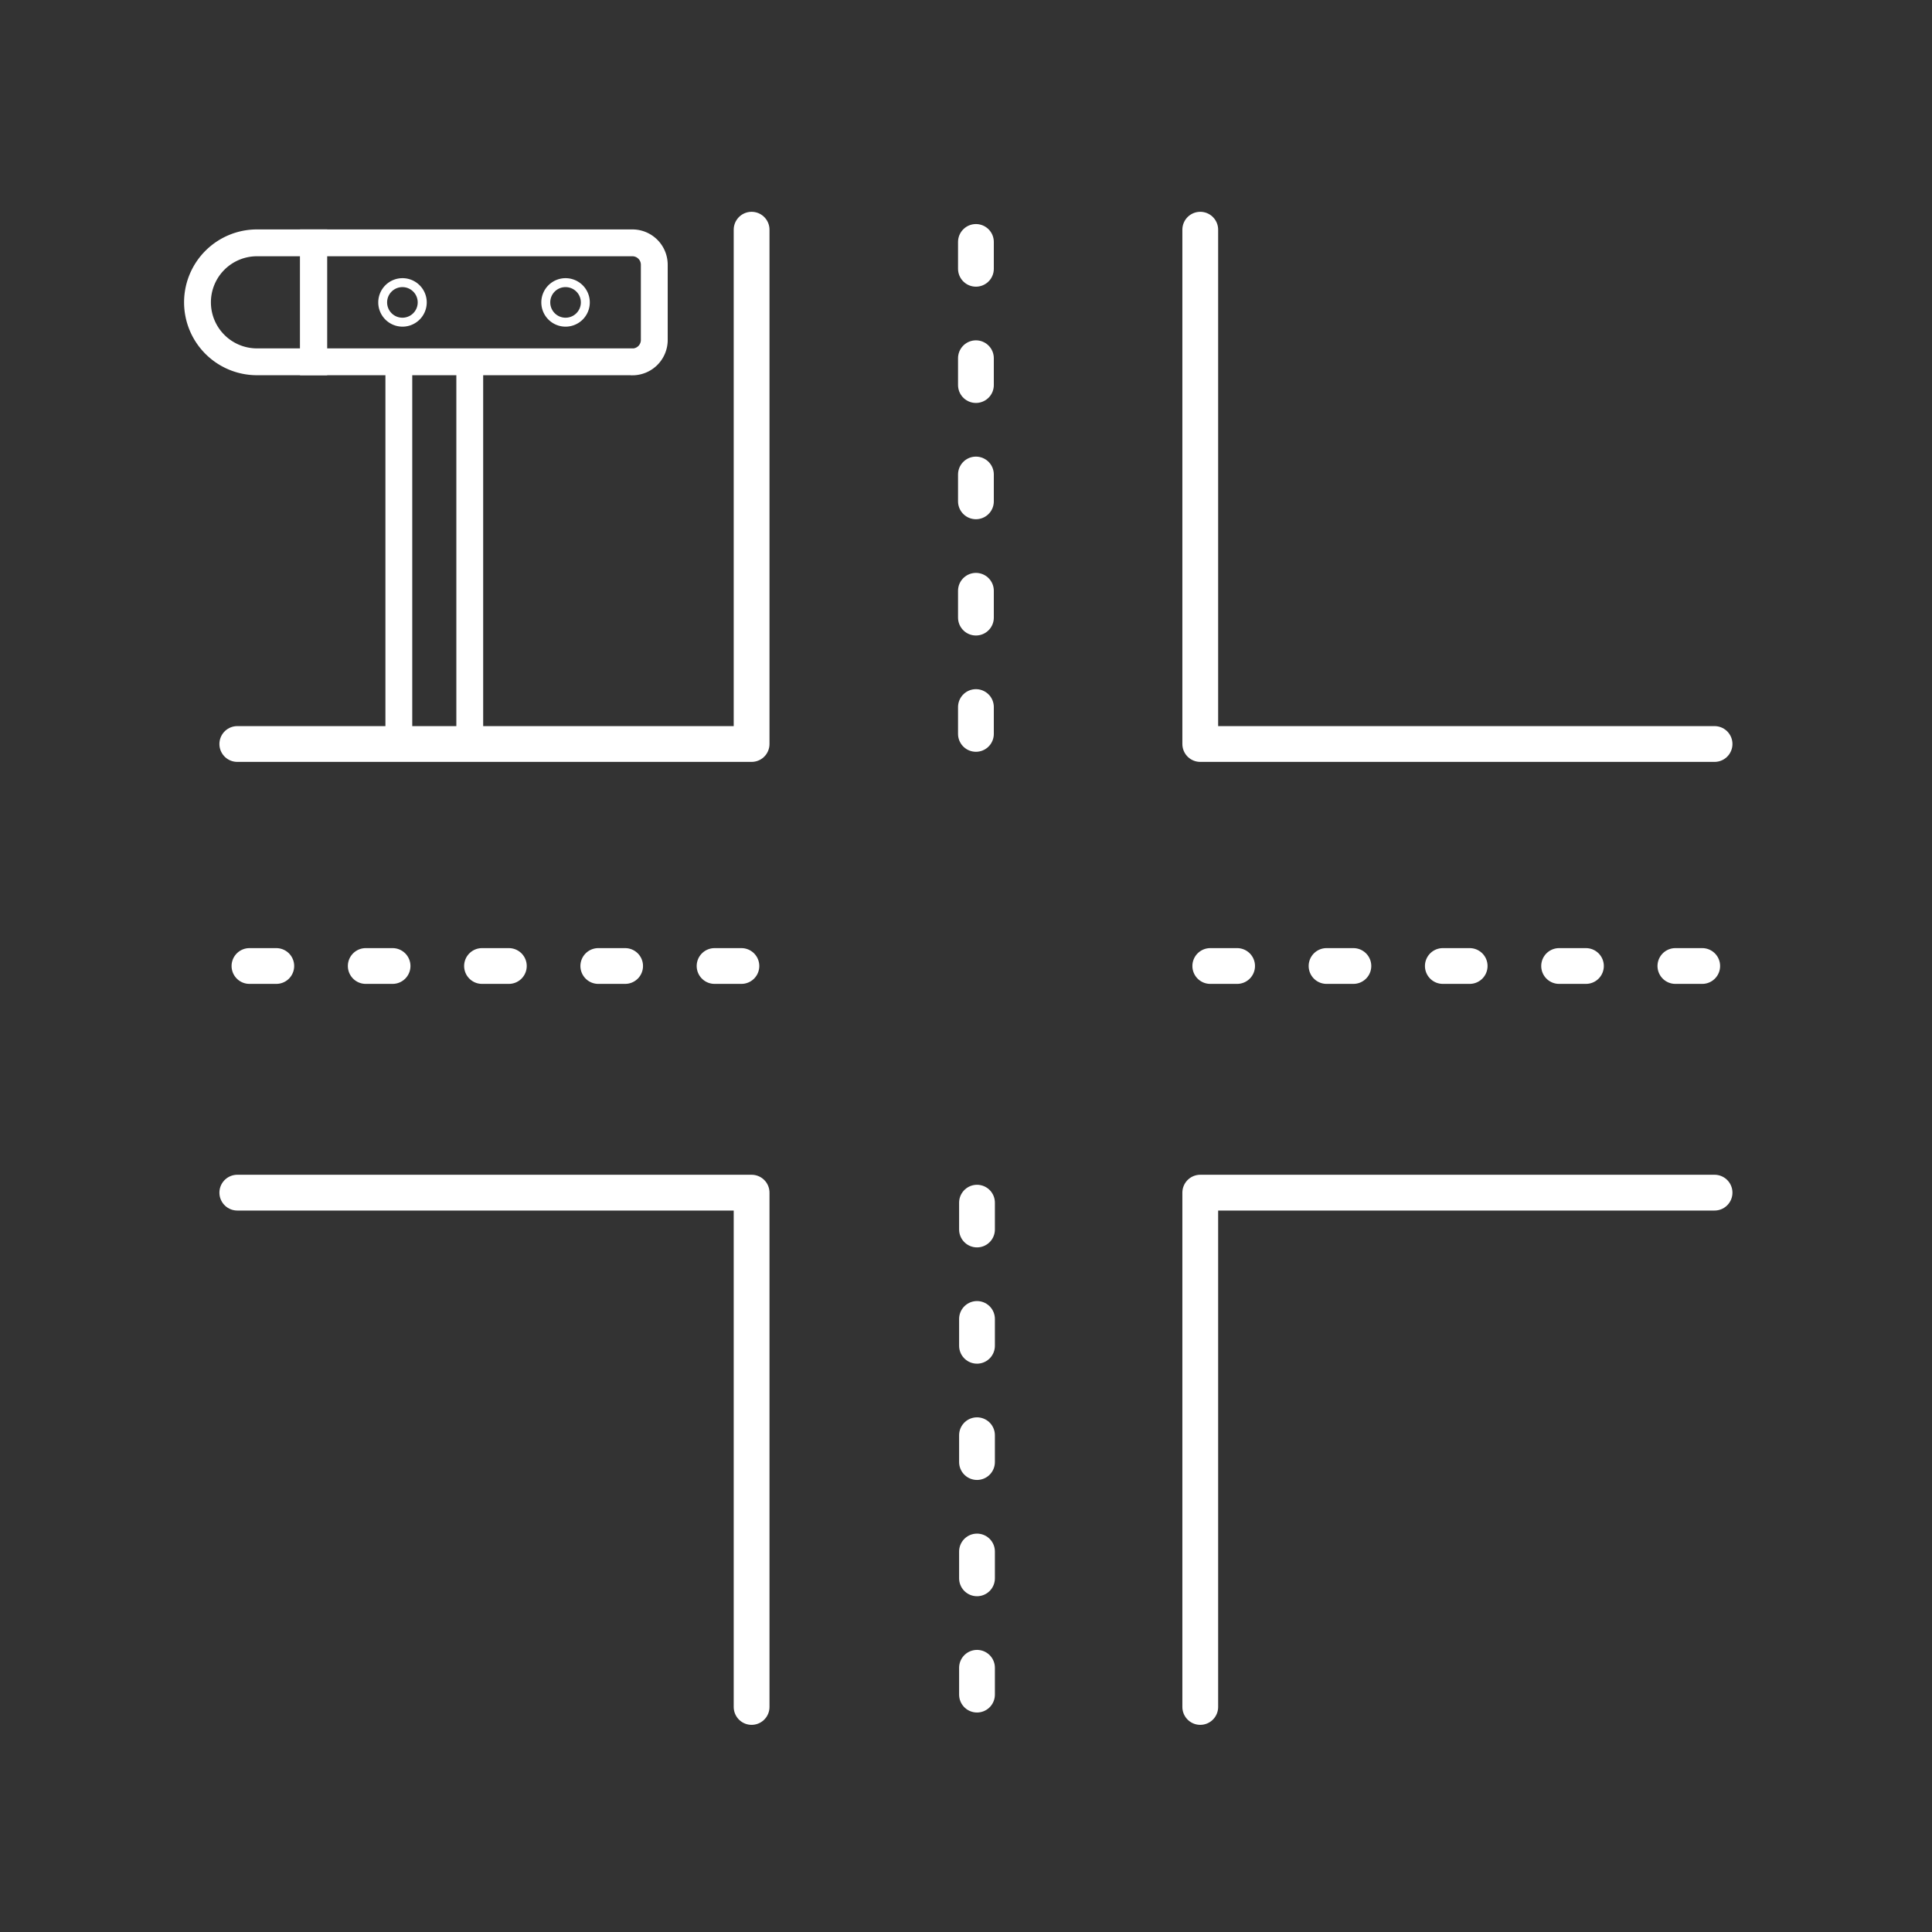
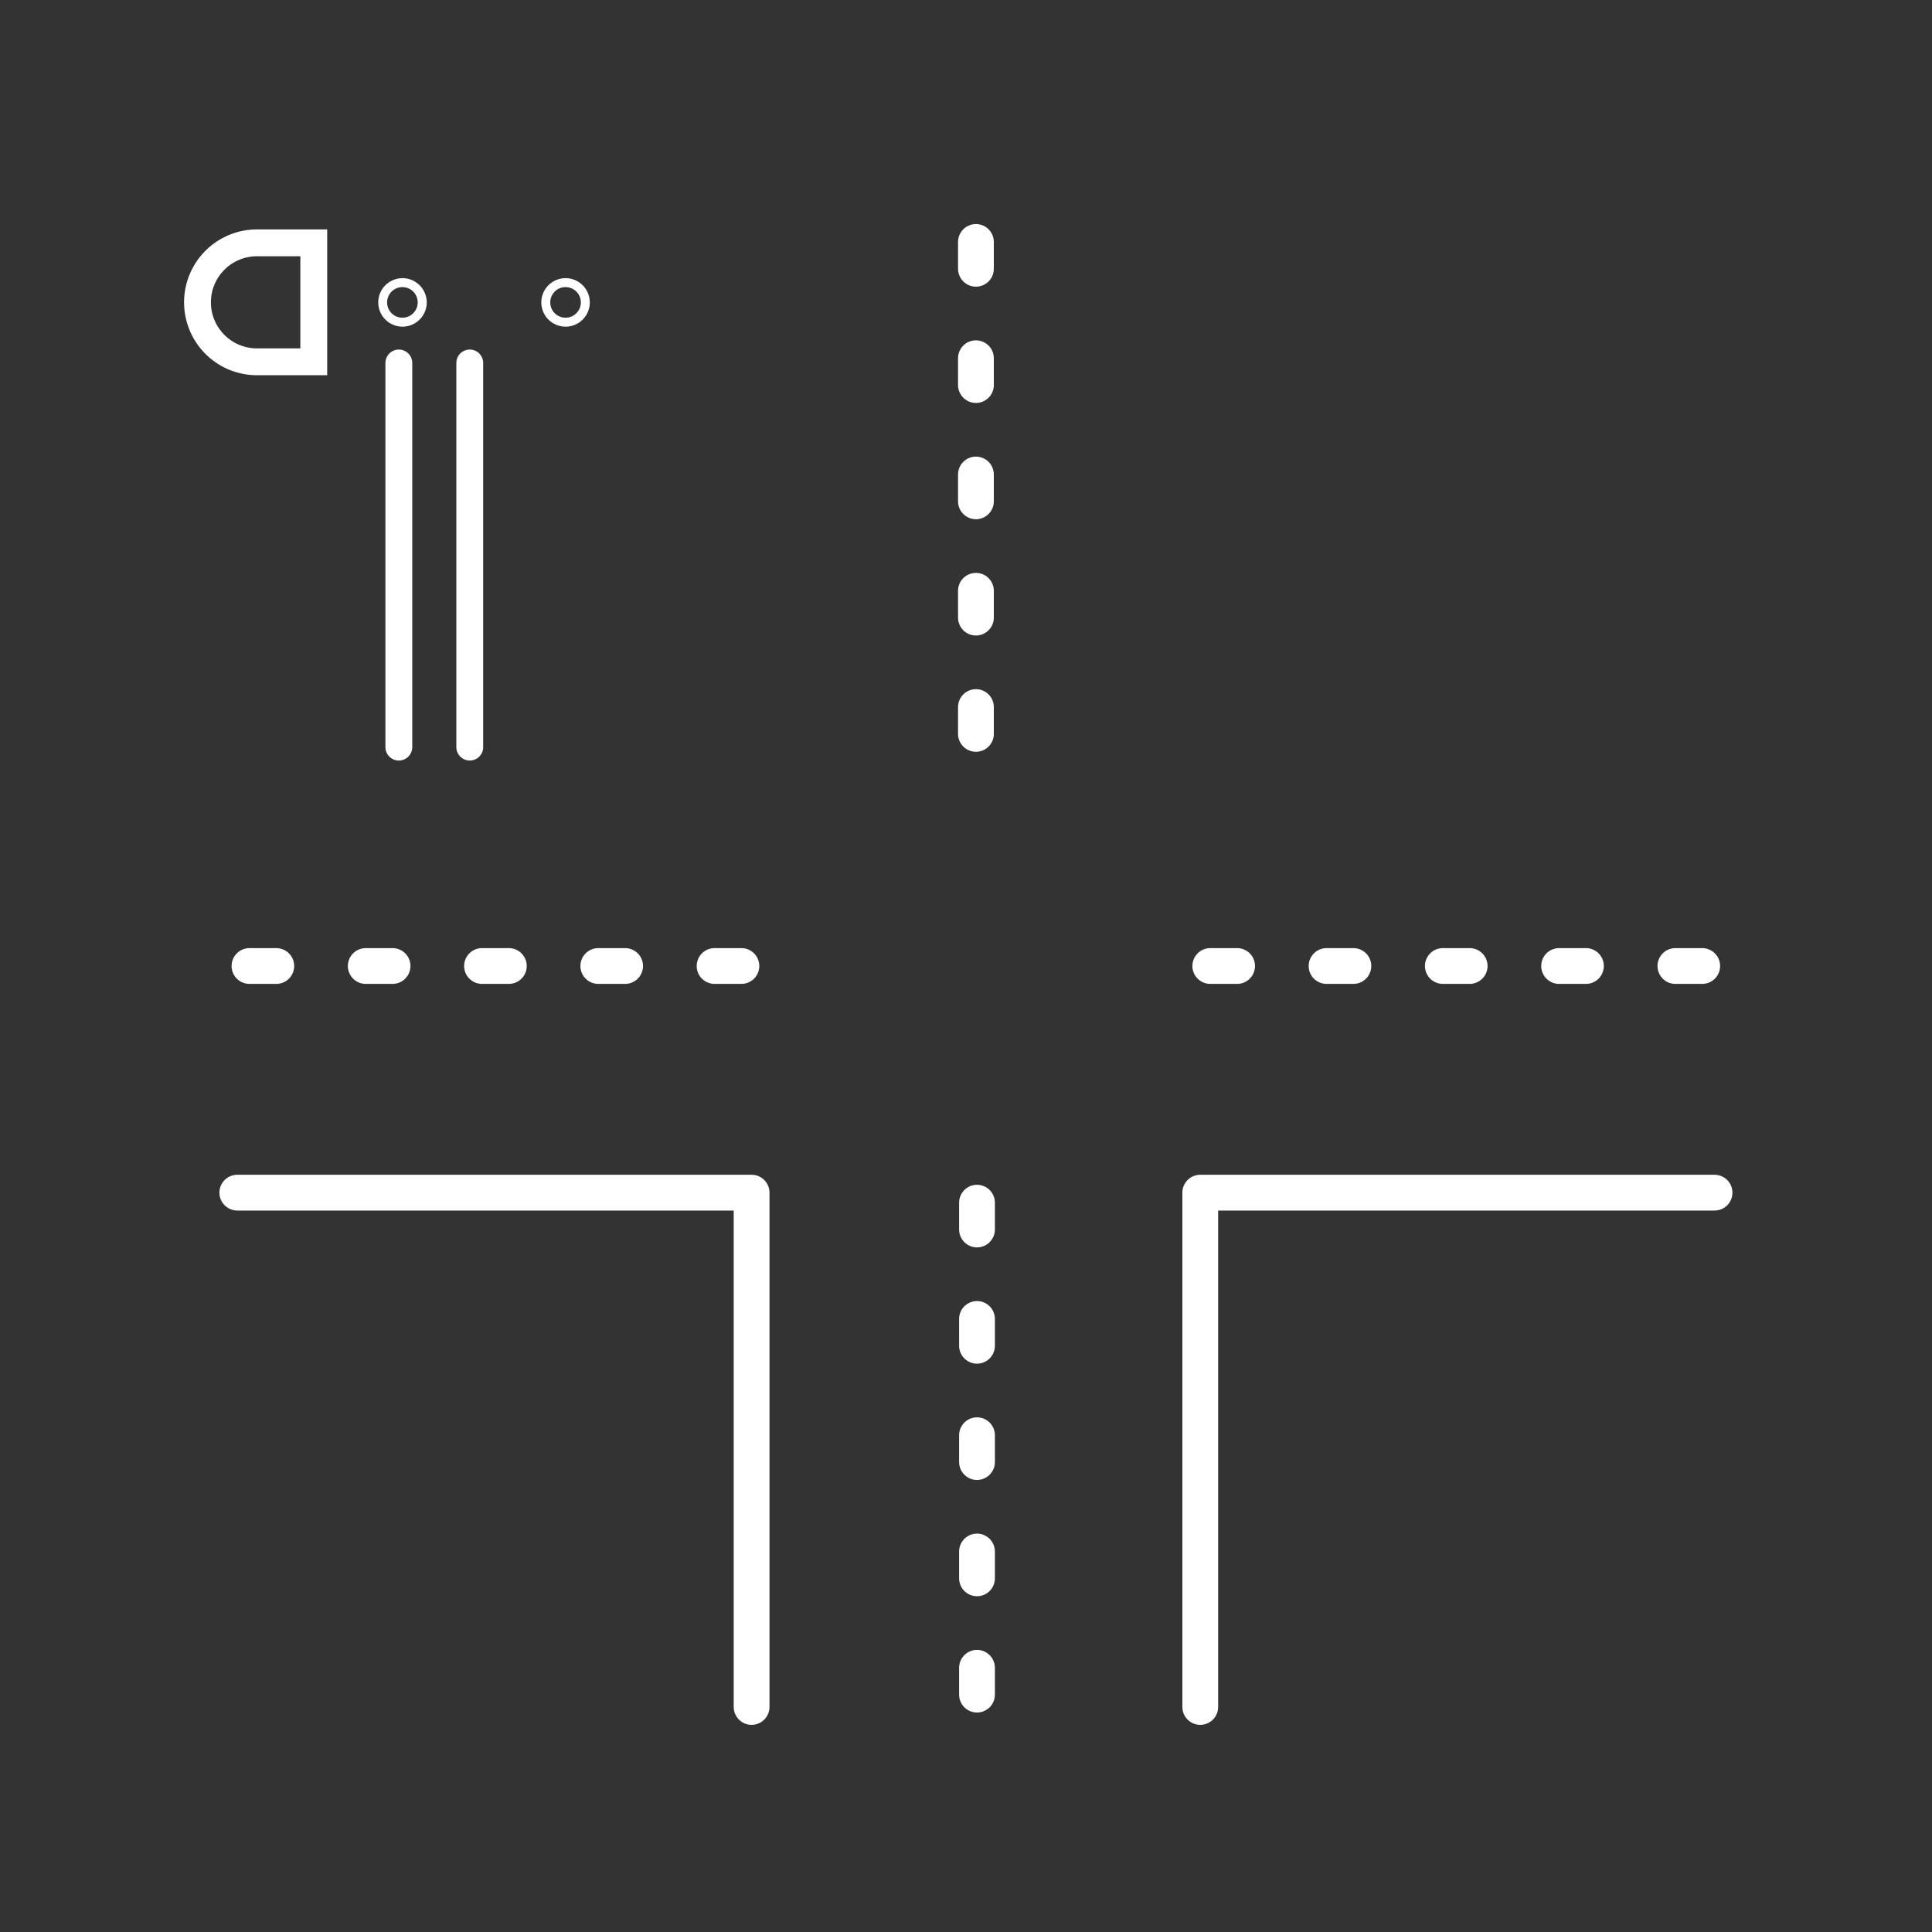
<svg xmlns="http://www.w3.org/2000/svg" id="Ikoner" width="216" height="216" viewBox="0 0 216 216">
  <rect x="0" y="0" width="216" height="216" fill="#333333" stroke="none" />
  <g id="Coverage">
    <rect width="216" height="216" fill="none" />
    <line x1="52.52" y1="40.58" x2="52.52" y2="83.53" fill="none" stroke="#fff" stroke-linecap="round" stroke-linejoin="round" stroke-width="3" />
    <line x1="44.59" y1="83.53" x2="44.59" y2="40.58" fill="none" stroke="#fff" stroke-linecap="round" stroke-linejoin="round" stroke-width="3" />
-     <path d="M37.5,27.16H73.11a0,0,0,0,1,0,0v13.3a0,0,0,0,1,0,0H37.5A2.45,2.45,0,0,1,35,38v-8.4a2.45,2.45,0,0,1,2.45-2.45Z" transform="translate(108.15 67.61) rotate(-180)" fill="none" stroke="#fff" stroke-miterlimit="10" stroke-width="3" />
    <path d="M22,27.16H28.4A6.65,6.65,0,0,1,35,33.81v0a6.65,6.65,0,0,1-6.65,6.65H22a0,0,0,0,1,0,0V27.16A0,0,0,0,1,22,27.16Z" transform="translate(57.08 67.61) rotate(-180)" fill="none" stroke="#fff" stroke-miterlimit="10" stroke-width="3" />
    <path d="M45,32.1a1.71,1.71,0,1,1-1.72,1.71A1.71,1.71,0,0,1,45,32.1m0-1a2.71,2.71,0,1,0,2.71,2.71A2.71,2.71,0,0,0,45,31.1Z" fill="#fff" />
    <path d="M63.23,32.1a1.71,1.71,0,1,1-1.71,1.71,1.7,1.7,0,0,1,1.71-1.71m0-1a2.71,2.71,0,1,0,2.71,2.71,2.71,2.71,0,0,0-2.71-2.71Z" fill="#fff" />
    <polyline points="134.19 190.84 134.19 133.34 191.69 133.34" fill="none" stroke="#fff" stroke-linecap="round" stroke-linejoin="round" stroke-width="4" />
    <polyline points="26.53 133.34 84.03 133.34 84.03 190.84" fill="none" stroke="#fff" stroke-linecap="round" stroke-linejoin="round" stroke-width="4" />
-     <polyline points="84.03 25.68 84.03 83.18 26.53 83.18" fill="none" stroke="#fff" stroke-linecap="round" stroke-linejoin="round" stroke-width="4" />
-     <polyline points="191.69 83.18 134.19 83.18 134.19 25.68" fill="none" stroke="#fff" stroke-linecap="round" stroke-linejoin="round" stroke-width="4" />
    <line x1="135.31" y1="108" x2="194.35" y2="108" fill="none" stroke="#fff" stroke-linecap="round" stroke-linejoin="round" stroke-width="4" stroke-dasharray="3 10" />
    <line x1="82.89" y1="108" x2="25.02" y2="108" fill="none" stroke="#fff" stroke-linecap="round" stroke-linejoin="round" stroke-width="4" stroke-dasharray="3 10" />
    <line x1="109.23" y1="134.46" x2="109.23" y2="193.82" fill="none" stroke="#fff" stroke-linecap="round" stroke-linejoin="round" stroke-width="4" stroke-dasharray="3 10" />
    <line x1="109.11" y1="82.05" x2="109.11" y2="22.19" fill="none" stroke="#fff" stroke-linecap="round" stroke-linejoin="round" stroke-width="4" stroke-dasharray="3 10" />
  </g>
</svg>